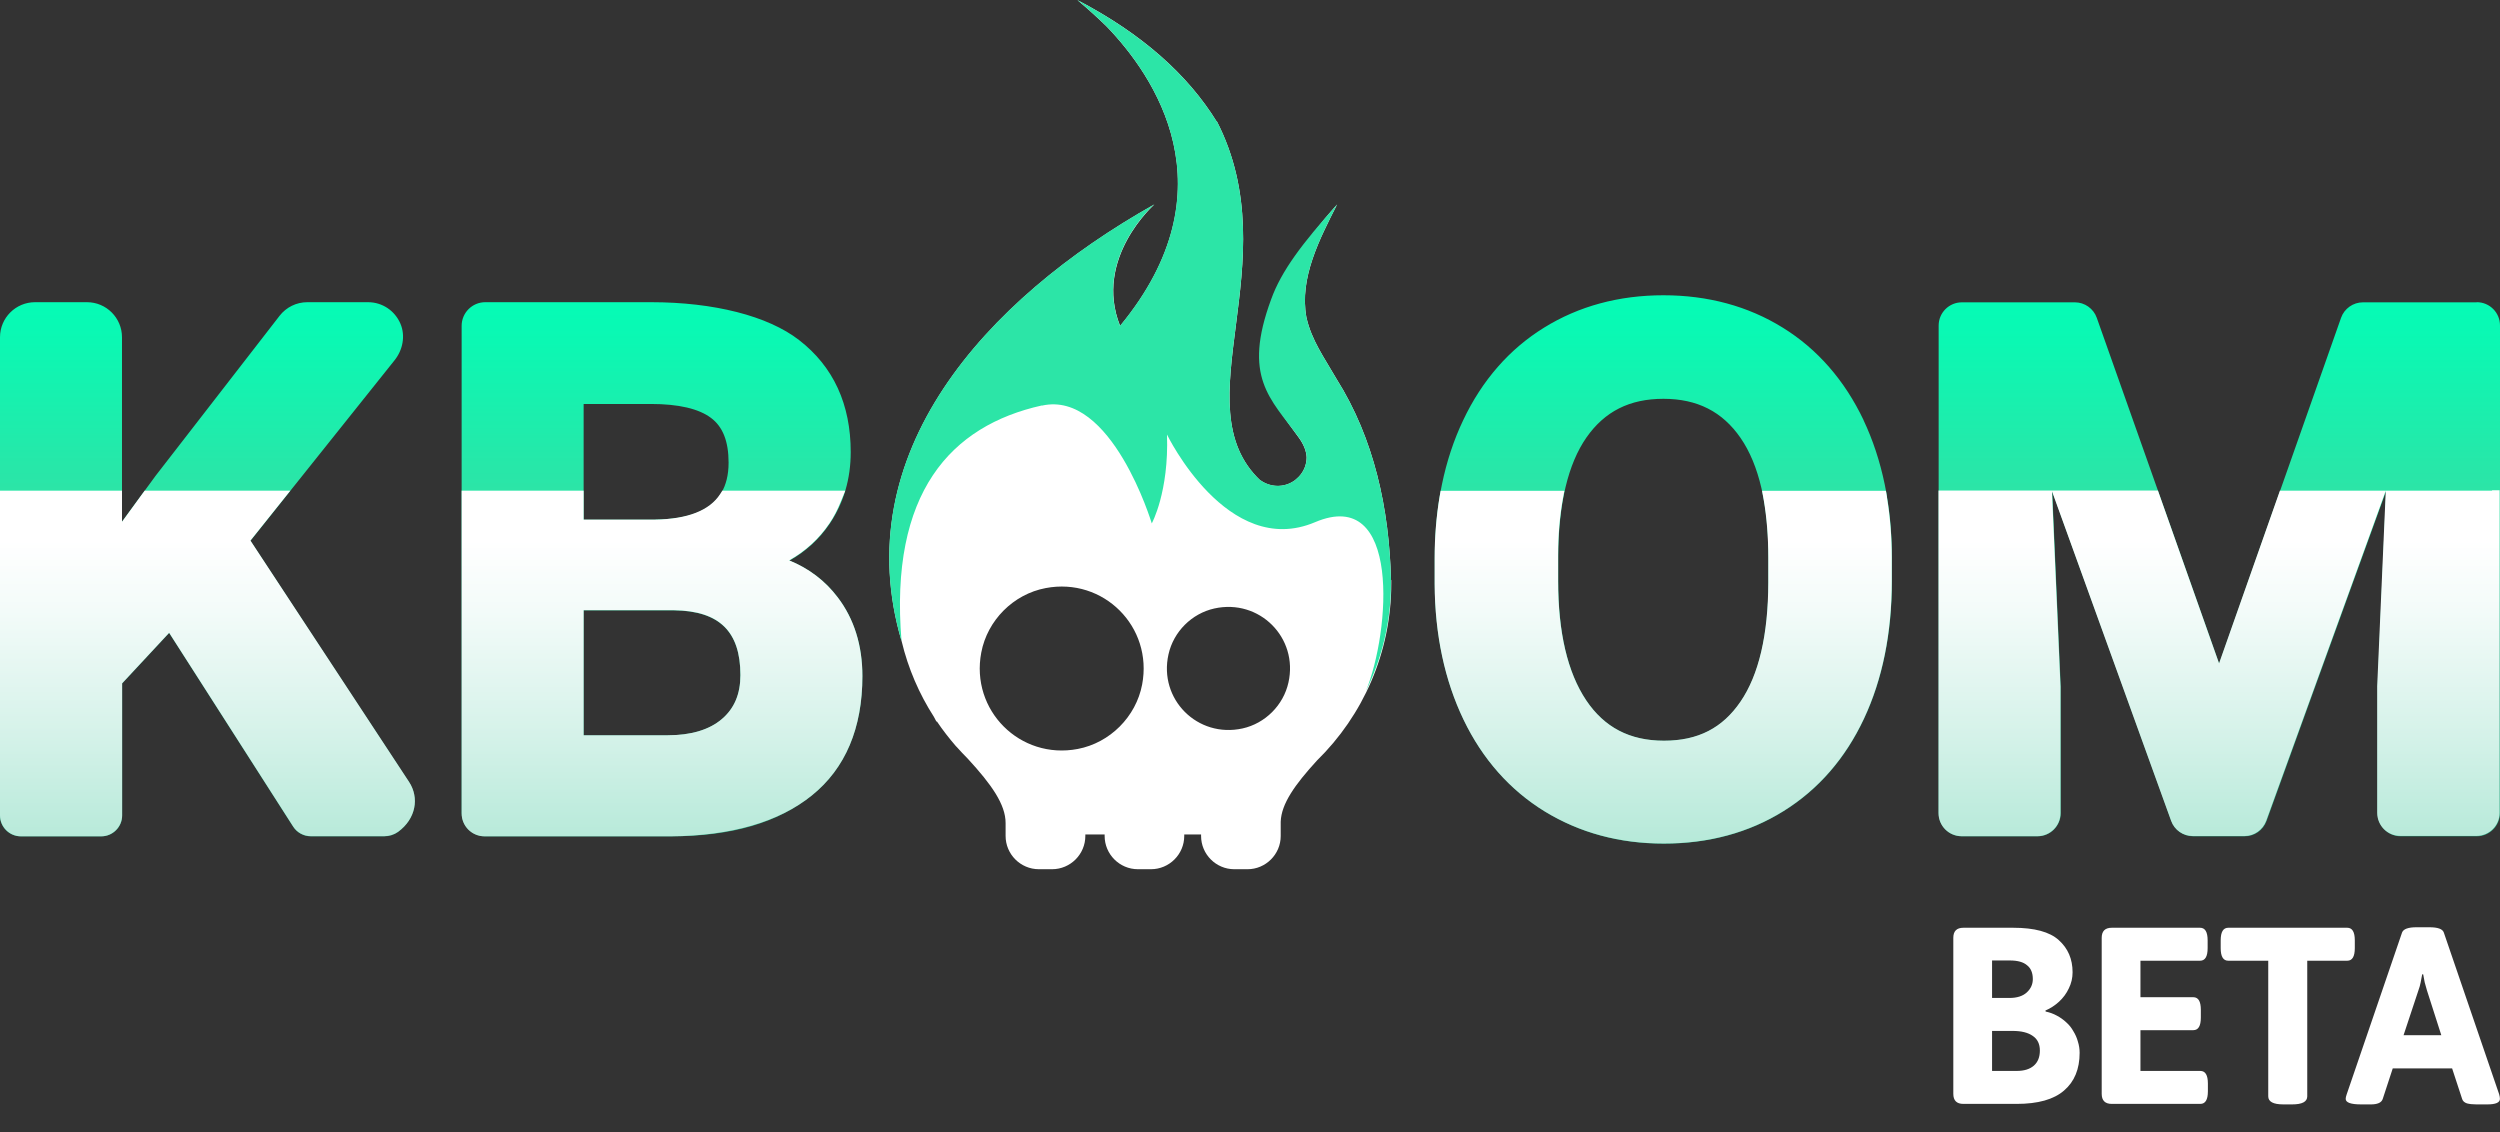
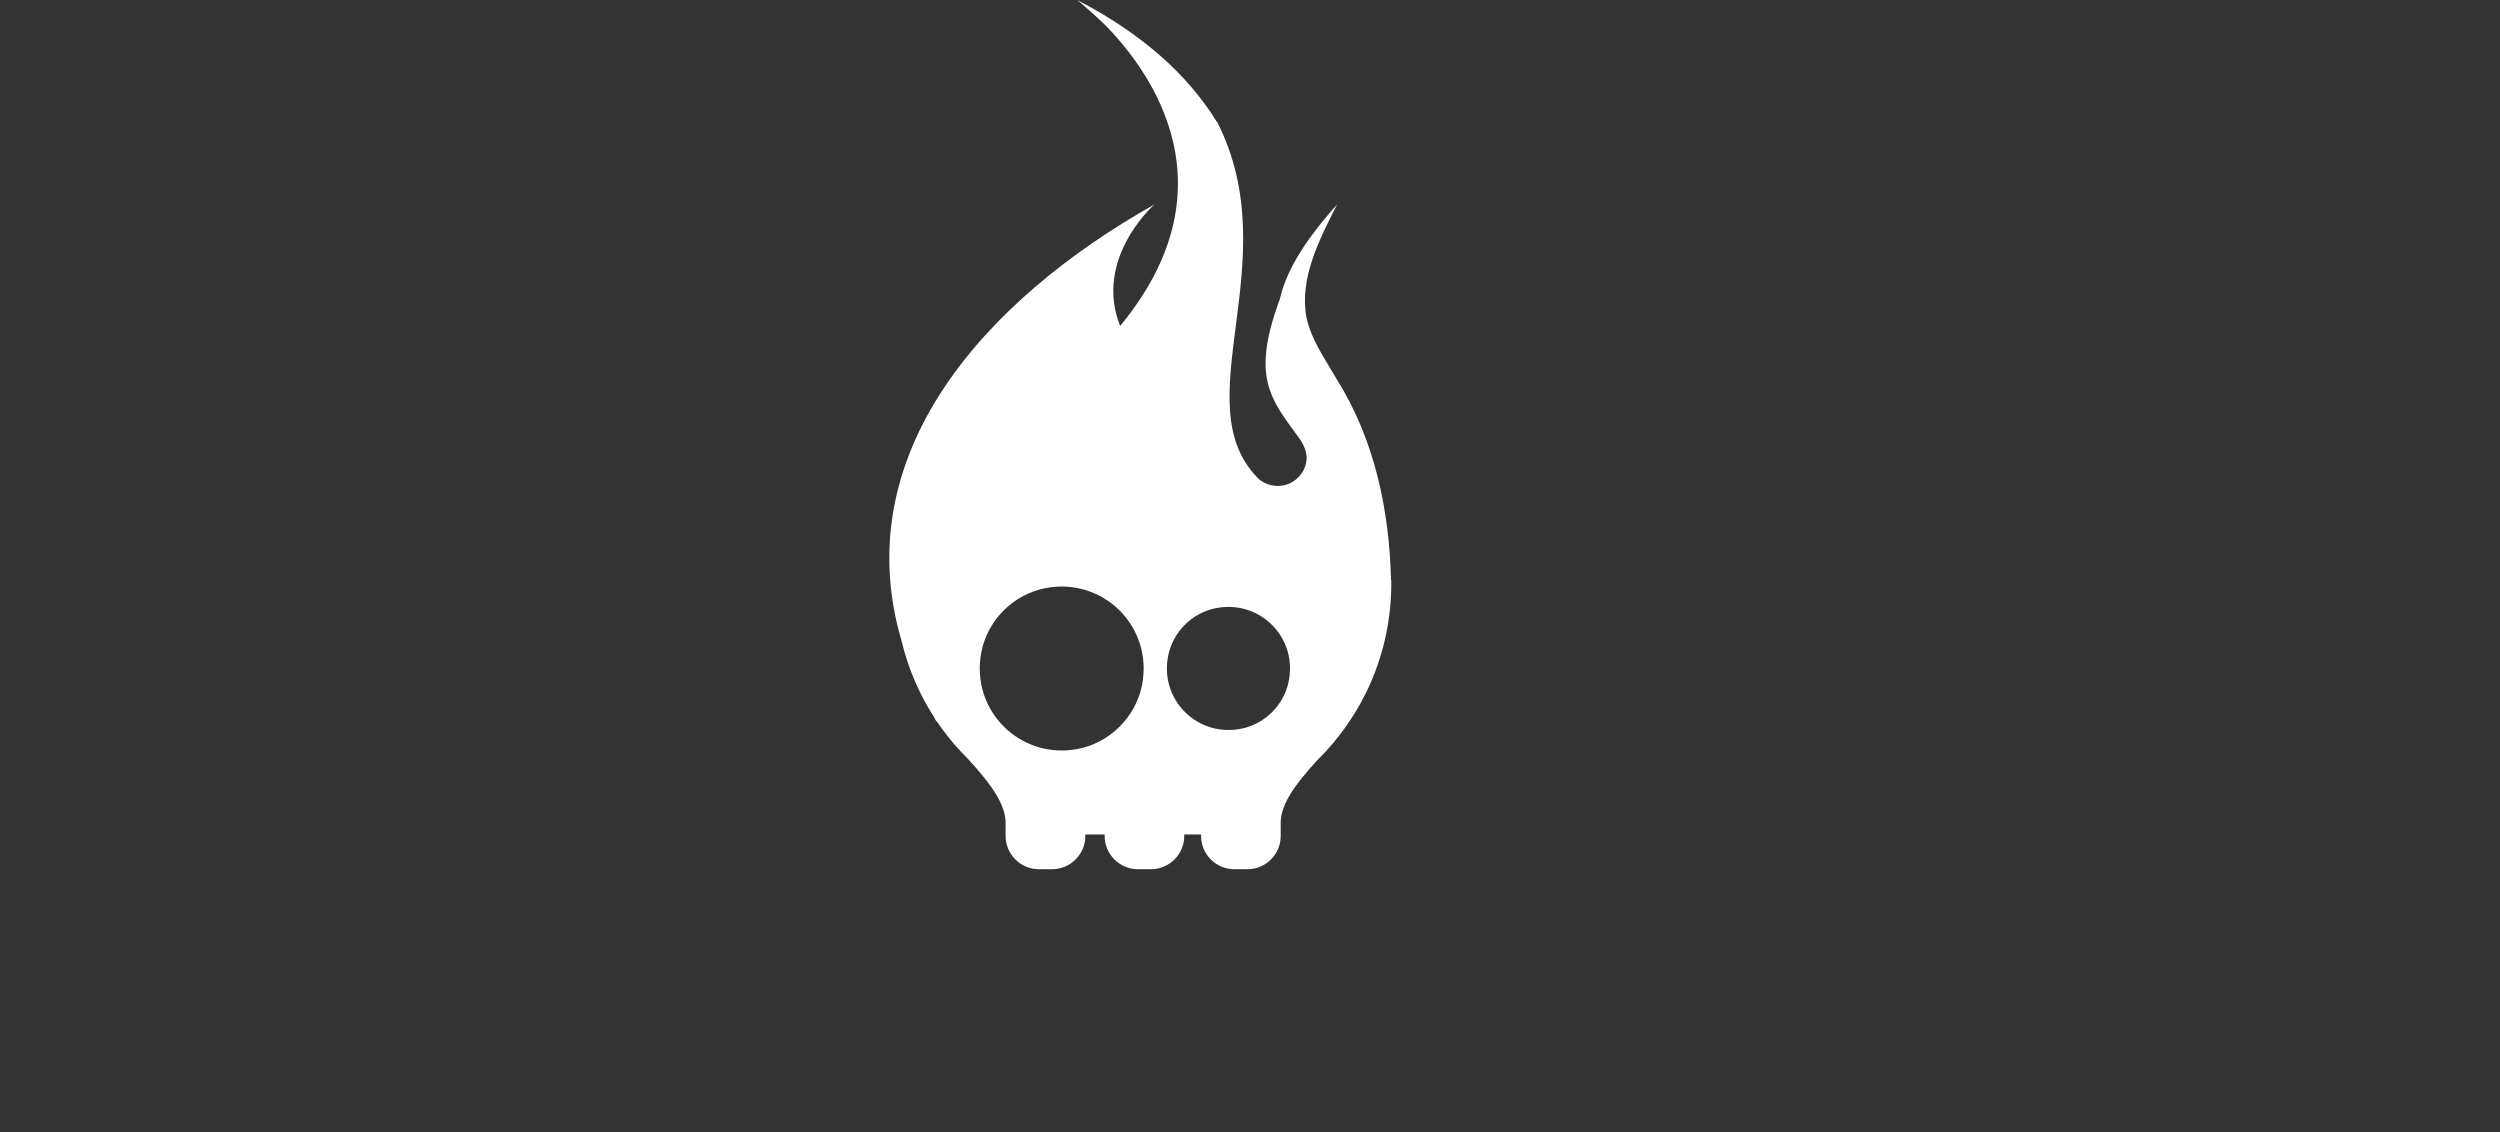
<svg xmlns="http://www.w3.org/2000/svg" width="616" height="279" viewBox="0 0 616 279" fill="none">
  <rect x="0" y="0" width="616" height="279" fill="#333333" stroke="none" />
-   <path d="M100.759 192.681C103.336 196.598 102.466 201.821 98.014 205.035C97.043 205.738 95.871 206.073 94.7 206.073H76.523C74.816 206.073 73.209 205.202 72.272 203.763L41.676 155.952L30.094 168.407V201.017C30.094 203.796 27.817 206.073 25.039 206.073H5.055C2.276 206.073 0 203.796 0 201.017V83.099C0 78.311 3.883 74.461 8.636 74.461H21.424C26.211 74.461 30.06 78.345 30.06 83.099V128.565L38.328 117.249L68.891 77.809C70.531 75.7 73.042 74.461 75.72 74.461H90.683C94.164 74.461 97.244 76.503 98.65 79.717C99.955 82.731 99.252 86.279 97.177 88.824L61.694 133.253L100.759 192.681ZM206.438 147.214C210.455 152.504 212.497 159.033 212.497 166.599C212.497 179.422 208.313 189.333 200.044 195.995C191.642 202.758 180.294 206.073 165.331 206.073H119.571C116.358 206.073 113.747 203.461 113.747 200.247V80.287C113.747 77.072 116.358 74.461 119.571 74.461H160.41C175.909 74.461 189.199 77.843 196.864 83.769C205.333 90.297 209.618 99.605 209.618 111.39C209.618 118.019 207.877 123.912 204.463 129.001C201.919 132.784 198.571 135.864 194.521 138.141C199.375 140.116 203.392 143.163 206.471 147.248L206.438 147.214ZM161.415 128.03C169.181 127.896 179.524 126.289 179.524 114.001C179.524 108.778 178.118 105.163 175.206 102.986C172.193 100.71 167.206 99.538 160.377 99.538H143.807V128.063H161.415V128.03ZM166.101 150.395H143.807V181.197H164.528C170.252 181.197 174.738 179.858 177.851 177.213C180.93 174.601 182.437 171.052 182.437 166.365C182.437 155.618 177.248 150.562 166.135 150.395H166.101ZM459.171 103.522C463.791 113.298 466.168 124.715 466.168 137.471V143.196C466.168 156.019 463.858 167.403 459.305 177.112C454.719 186.888 448.058 194.555 439.488 199.879C430.952 205.202 421.01 207.881 409.997 207.881C398.984 207.881 389.243 205.202 380.673 199.979C372.104 194.723 365.342 187.123 360.656 177.38C356.003 167.704 353.592 156.455 353.525 143.933V137.605C353.525 124.782 355.869 113.332 360.522 103.555C365.175 93.712 371.903 86.012 380.473 80.722C389.009 75.432 398.917 72.753 409.863 72.753C420.809 72.753 430.718 75.432 439.254 80.722C447.823 86.012 454.518 93.712 459.205 103.555L459.171 103.522ZM383.954 143.196C383.954 155.819 386.264 165.695 390.85 172.559C395.335 179.255 401.595 182.536 410.031 182.536C418.466 182.536 424.458 179.389 428.877 172.927C433.396 166.331 435.706 156.455 435.739 143.632V137.404C435.739 124.447 433.429 114.504 428.877 107.908C424.391 101.413 418.198 98.266 409.863 98.266C401.528 98.266 395.402 101.379 390.917 107.774C386.364 114.303 384.021 124.146 383.954 136.969V143.196ZM610.242 74.494H582.224C579.814 74.494 577.638 76.034 576.835 78.311L546.808 163.519L516.647 78.311C515.844 76.034 513.668 74.494 511.258 74.494H483.407C480.26 74.494 477.683 77.039 477.683 80.22V200.348C477.683 203.495 480.227 206.073 483.407 206.073H502.052C505.199 206.073 507.777 203.528 507.777 200.348V169.244L505.668 121.066L535.025 202.289C535.828 204.566 538.004 206.073 540.414 206.073H553.101C555.511 206.073 557.654 204.566 558.491 202.289L587.948 120.965L585.839 169.177V200.348C585.839 203.495 588.383 206.073 591.564 206.073H610.276C613.422 206.073 616 203.495 616 200.348V80.186C616 77.039 613.456 74.461 610.276 74.461L610.242 74.494Z" fill="url(#paint0_linear_8028_478244)" />
-   <path d="M464.929 122.472C465.732 127.293 466.134 132.315 466.134 137.438V143.163C466.134 155.986 463.824 167.369 459.272 177.079C454.686 186.855 448.024 194.522 439.455 199.845C430.919 205.169 420.977 207.847 409.964 207.847C398.951 207.847 389.209 205.169 380.64 199.946C372.07 194.689 365.309 187.089 360.622 177.346C355.969 167.671 353.559 156.421 353.492 143.899V137.572C353.492 132.416 353.894 127.327 354.697 122.505L354.965 120.932H385.46L385.059 123.108C384.322 127.26 383.92 131.913 383.92 136.935V143.163C383.92 155.785 386.23 165.662 390.816 172.525C395.302 179.221 401.562 182.502 409.997 182.502C418.433 182.502 424.425 179.355 428.843 172.894C433.362 166.298 435.672 156.421 435.706 143.598V137.371C435.706 132.215 435.304 127.394 434.568 123.108L434.166 120.932H464.695L464.962 122.505L464.929 122.472ZM614.058 120.898H561.771L561.336 122.137L546.774 163.452L532.146 122.104L531.711 120.865H477.649V200.348C477.649 203.495 480.193 206.039 483.34 206.039H502.019C505.166 206.039 507.71 203.495 507.71 200.348V169.211L505.668 122.639L505.601 121.032L506.438 123.342L534.958 202.256C535.761 204.499 537.904 206.006 540.314 206.006H553.034C555.444 206.006 557.553 204.499 558.39 202.256L586.978 123.342L587.848 120.898L587.781 122.606L585.739 169.077V200.281C585.739 203.428 588.283 205.972 591.43 205.972H610.209C613.355 205.972 615.9 203.428 615.9 200.281V120.798H614.025L614.058 120.898ZM206.438 147.214C210.455 152.504 212.497 159.033 212.497 166.599C212.497 179.422 208.313 189.332 200.044 195.995C191.91 202.557 180.227 205.939 165.331 206.073H119.37C116.257 206.073 113.747 203.562 113.747 200.448V120.898H143.807V128.03H161.415C169.415 127.896 174.838 125.786 177.449 121.735L177.985 120.898H208.279L207.241 123.443C206.371 125.619 205.467 127.36 204.396 128.934C201.852 132.717 198.505 135.797 194.454 138.074C199.308 140.049 203.325 143.096 206.405 147.18L206.438 147.214ZM166.101 150.361H143.807V181.163H164.528C170.252 181.163 174.738 179.824 177.851 177.179C180.93 174.568 182.437 171.019 182.437 166.331C182.437 155.584 177.248 150.529 166.135 150.361H166.101ZM61.694 133.219L69.125 123.912L71.535 120.898H35.651L35.081 121.668L30.06 128.565V120.898H0V200.883C0 203.729 2.31 206.073 5.189 206.073H24.905C27.75 206.073 30.094 203.763 30.094 200.883V168.374L41.676 155.919L72.238 203.662C73.175 205.135 74.849 206.039 76.59 206.039H94.666C95.871 206.039 97.076 205.671 98.081 204.968C102.499 201.754 103.37 196.564 100.792 192.647L61.727 133.219H61.694Z" fill="url(#paint1_linear_8028_478244)" />
  <path d="M342.746 142.861C342.311 125.452 338.629 108.142 329.323 93.377C326.243 88.02 323.13 83.802 321.891 78.144C320.151 68.468 325.139 58.926 329.457 50.388C320.887 59.93 316.837 67.229 315.364 73.657C308.267 92.875 312.954 98.165 319.983 107.774C321.356 109.649 321.891 111.289 321.958 112.696C321.958 114.403 321.322 116.077 320.117 117.383C320.05 117.45 320.017 117.483 319.95 117.55C319.649 117.852 319.347 118.119 319.013 118.387L318.912 118.454C316.335 120.262 312.987 120.095 310.577 118.354V118.421C290.927 99.939 317.64 64.618 299.832 29.898V30.032C292.635 18.348 281.354 8.303 265.487 0.034C267.93 2.076 270.307 4.219 272.617 6.462C284.333 18.582 303.815 46.639 275.998 80.32C269.37 63.647 284.433 50.388 284.433 50.388C242.523 73.959 208.58 111.892 222.171 158.028C223.777 164.724 226.489 170.985 230.104 176.61C230.338 177.012 230.506 177.413 230.74 177.815L230.841 177.748C232.28 179.891 233.853 181.9 235.527 183.842L235.761 184.076C236.632 185.047 237.535 186.018 238.473 186.955C244.297 193.283 247.779 198.205 247.779 202.792V205.972C247.779 210.492 251.461 214.175 255.98 214.175H259.227C263.746 214.175 267.428 210.492 267.428 205.972V205.604H272.182V205.972C272.182 210.492 275.864 214.175 280.383 214.175H283.597C288.116 214.175 291.798 210.492 291.798 205.972V205.604H295.949V206.006C295.949 210.492 299.631 214.175 304.116 214.175H307.397C311.883 214.175 315.565 210.492 315.565 206.006V202.457C315.732 198.071 319.013 193.384 324.503 187.391C335.817 176.309 342.813 160.841 342.813 143.765C342.813 143.498 342.813 143.23 342.813 142.962L342.746 142.861ZM299.229 149.926C310.309 147.482 319.95 157.124 317.473 168.173C316.234 173.764 311.749 178.25 306.158 179.489C295.078 181.933 285.438 172.291 287.915 161.242C289.153 155.651 293.639 151.165 299.229 149.926ZM257.654 144.904C271.88 142.192 284.132 154.446 281.421 168.675C279.914 176.61 273.487 183.038 265.554 184.545C251.327 187.257 239.075 175.003 241.787 160.774C243.293 152.839 249.687 146.41 257.654 144.904Z" fill="white" />
-   <path d="M256.75 99.939C273.923 96.123 283.798 128.967 283.798 128.967C283.798 128.967 288.049 121.233 287.547 107.071C287.547 107.071 302.443 137.839 324.034 128.666C345.224 119.659 342.613 155.55 336.52 170.382C340.47 162.313 342.746 153.274 342.746 143.665C342.746 143.397 342.746 143.129 342.746 142.861C342.311 125.451 338.629 108.142 329.323 93.377C326.243 88.02 323.13 83.802 321.892 78.144C320.151 68.468 325.139 58.926 329.457 50.388C320.888 59.93 315.732 66.76 313.222 73.724C306.125 92.942 312.954 98.131 319.984 107.74C321.356 109.615 321.892 111.256 321.959 112.662C321.959 114.369 321.323 116.043 320.118 117.349C320.051 117.416 320.017 117.45 319.95 117.517C319.649 117.818 319.348 118.086 319.013 118.354L318.913 118.421C316.335 120.228 312.988 120.061 310.577 118.32V118.387C290.928 99.906 317.64 64.584 299.832 29.865V29.998C292.601 18.347 281.321 8.303 265.454 0C267.897 2.042 270.274 4.185 272.584 6.428C284.3 18.548 303.782 46.605 275.965 80.286C269.337 63.613 284.4 50.355 284.4 50.355C242.49 73.925 208.547 111.858 222.137 157.994C219.091 121.367 234.289 104.894 256.717 99.906L256.75 99.939Z" fill="#2CE5A7" />
-   <path d="M483.776 272C482.123 272 481.296 271.173 481.296 269.52V231.08C481.296 229.427 482.123 228.6 483.776 228.6H496.052C501.301 228.6 505.042 229.613 507.274 231.638C509.547 233.663 510.684 236.309 510.684 239.574C510.684 240.979 510.374 242.302 509.754 243.542C509.175 244.782 508.369 245.877 507.336 246.828C506.344 247.737 505.228 248.461 503.988 248.998L504.05 249.246C505.042 249.453 505.951 249.783 506.778 250.238C507.646 250.693 508.431 251.251 509.134 251.912C509.837 252.532 510.415 253.255 510.87 254.082C511.366 254.867 511.738 255.715 511.986 256.624C512.275 257.533 512.42 258.463 512.42 259.414C512.42 263.423 511.139 266.523 508.576 268.714C506.055 270.905 502.169 272 496.92 272H483.776ZM490.844 263.878H496.92C498.739 263.878 500.144 263.444 501.136 262.576C502.128 261.708 502.624 260.468 502.624 258.856C502.624 257.244 502.045 256.045 500.888 255.26C499.731 254.433 498.077 254.02 495.928 254.02H490.844V263.878ZM490.844 245.898H495.122C496.982 245.898 498.408 245.443 499.4 244.534C500.392 243.625 500.888 242.529 500.888 241.248C500.888 239.719 500.413 238.582 499.462 237.838C498.553 237.053 497.147 236.66 495.246 236.66H490.844V245.898ZM520.34 272C518.687 272 517.86 271.173 517.86 269.52V231.08C517.86 229.427 518.687 228.6 520.34 228.6H542.102C543.342 228.6 543.962 229.633 543.962 231.7V233.622C543.962 235.689 543.342 236.722 542.102 236.722H527.408V245.712H540.428C541.668 245.712 542.288 246.745 542.288 248.812V250.734C542.288 252.801 541.668 253.834 540.428 253.834H527.408V263.878H542.164C543.404 263.878 544.024 264.911 544.024 266.978V268.9C544.024 270.967 543.404 272 542.164 272H520.34ZM562.616 272.124C560.136 272.124 558.896 271.463 558.896 270.14V236.722H549.038C547.798 236.722 547.178 235.689 547.178 233.622V231.7C547.178 229.633 547.798 228.6 549.038 228.6H578.364C579.604 228.6 580.224 229.633 580.224 231.7V233.622C580.224 235.689 579.604 236.722 578.364 236.722H568.506V270.14C568.506 271.463 567.266 272.124 564.786 272.124H562.616ZM581.759 272.124C579.237 272.124 577.977 271.669 577.977 270.76C577.977 270.595 577.997 270.429 578.039 270.264C578.121 270.057 578.183 269.851 578.225 269.644L591.865 229.778C592.195 228.91 593.373 228.476 595.399 228.476H598.623C600.689 228.476 601.867 228.91 602.157 229.778L615.797 269.644C615.921 270.057 615.983 270.429 615.983 270.76C615.983 271.669 614.949 272.124 612.883 272.124H610.155C609.245 272.124 608.481 272.041 607.861 271.876C607.241 271.669 606.848 271.318 606.683 270.822L604.203 263.258H589.571L587.091 270.822C586.925 271.277 586.595 271.607 586.099 271.814C585.603 272.021 584.983 272.124 584.239 272.124H581.759ZM592.237 255.074H601.537L598.003 244.038C597.796 243.377 597.61 242.715 597.445 242.054C597.321 241.393 597.197 240.731 597.073 240.07H596.825C596.701 240.731 596.577 241.393 596.453 242.054C596.329 242.715 596.143 243.377 595.895 244.038L592.237 255.074Z" fill="white" />
  <defs>
    <linearGradient id="paint0_linear_8028_478244" x1="307.967" y1="166.867" x2="307.967" y2="65.923" gradientUnits="userSpaceOnUse">
      <stop stop-color="#28A780" />
      <stop offset="0.13" stop-color="#29BB8C" />
      <stop offset="0.34" stop-color="#2BD99F" />
      <stop offset="0.46" stop-color="#2CE5A7" />
      <stop offset="0.49" stop-color="#29E6A8" />
      <stop offset="0.82" stop-color="#0BF8B3" />
      <stop offset="1" stop-color="#00FFB8" />
    </linearGradient>
    <linearGradient id="paint1_linear_8028_478244" x1="307.967" y1="220.536" x2="307.967" y2="132.951" gradientUnits="userSpaceOnUse">
      <stop stop-color="#A7E5D1" />
      <stop offset="0.45" stop-color="#D5F2E9" />
      <stop offset="0.8" stop-color="#F3FBF9" />
      <stop offset="1" stop-color="white" />
    </linearGradient>
  </defs>
</svg>